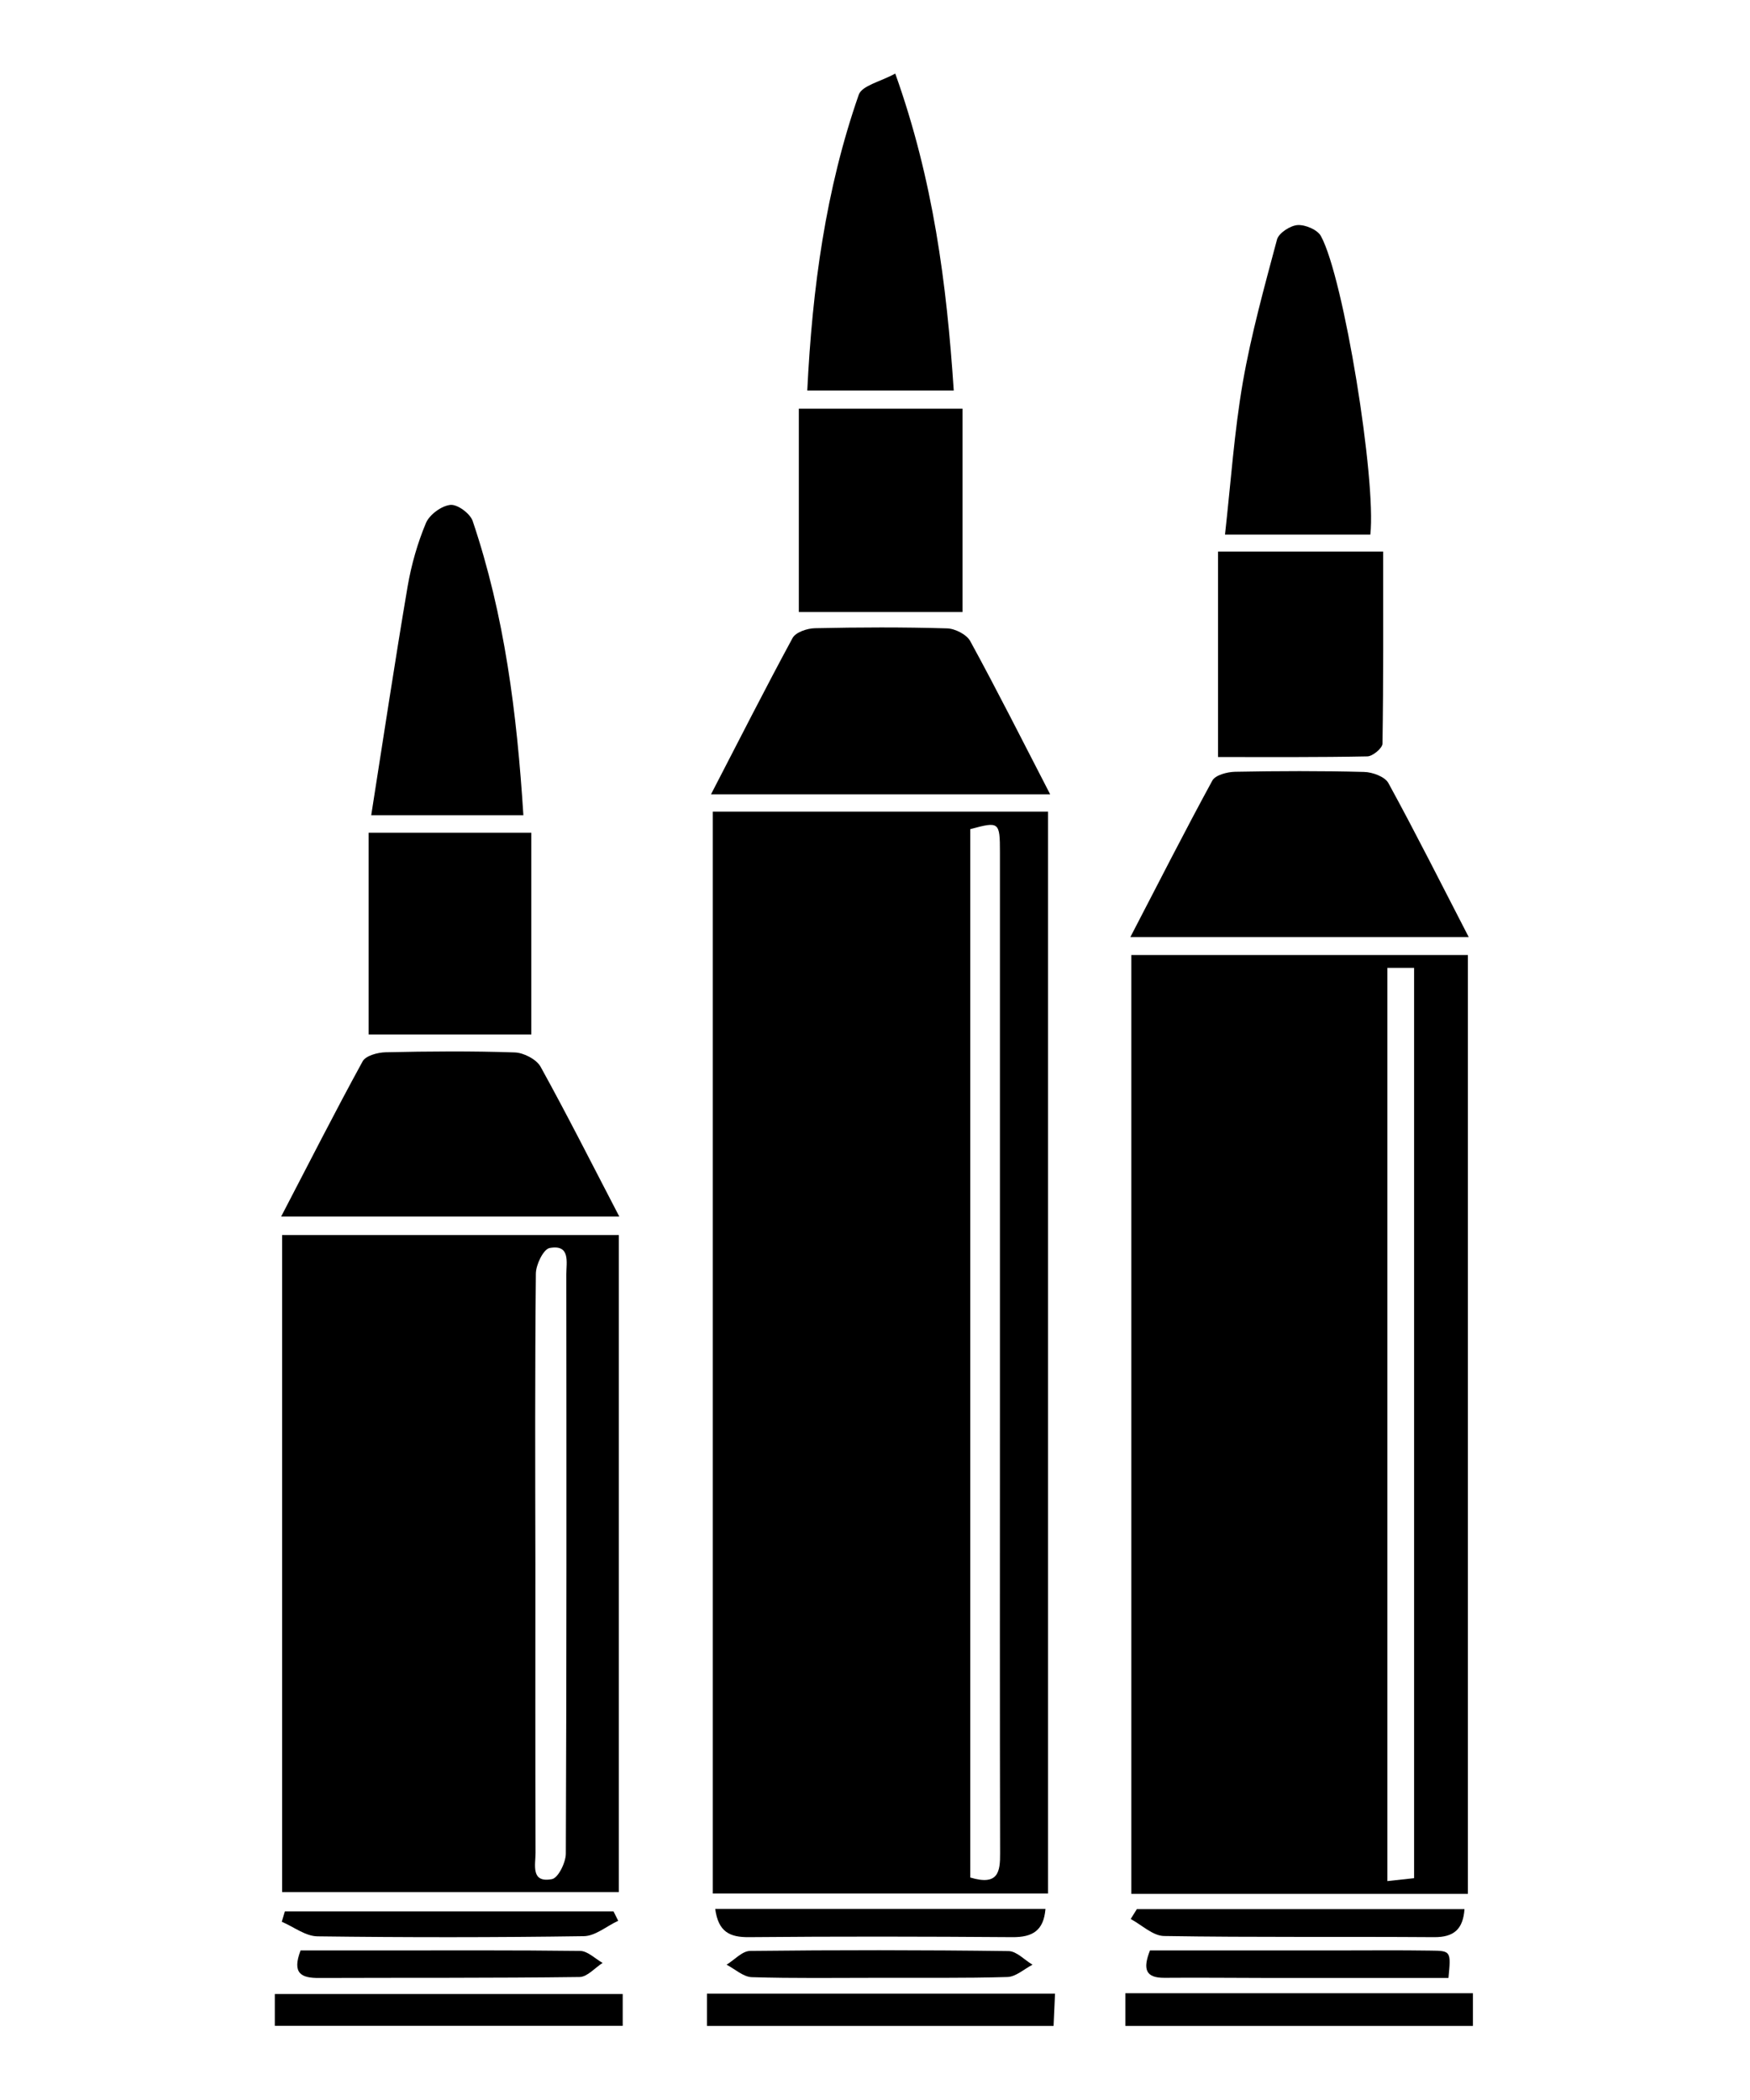
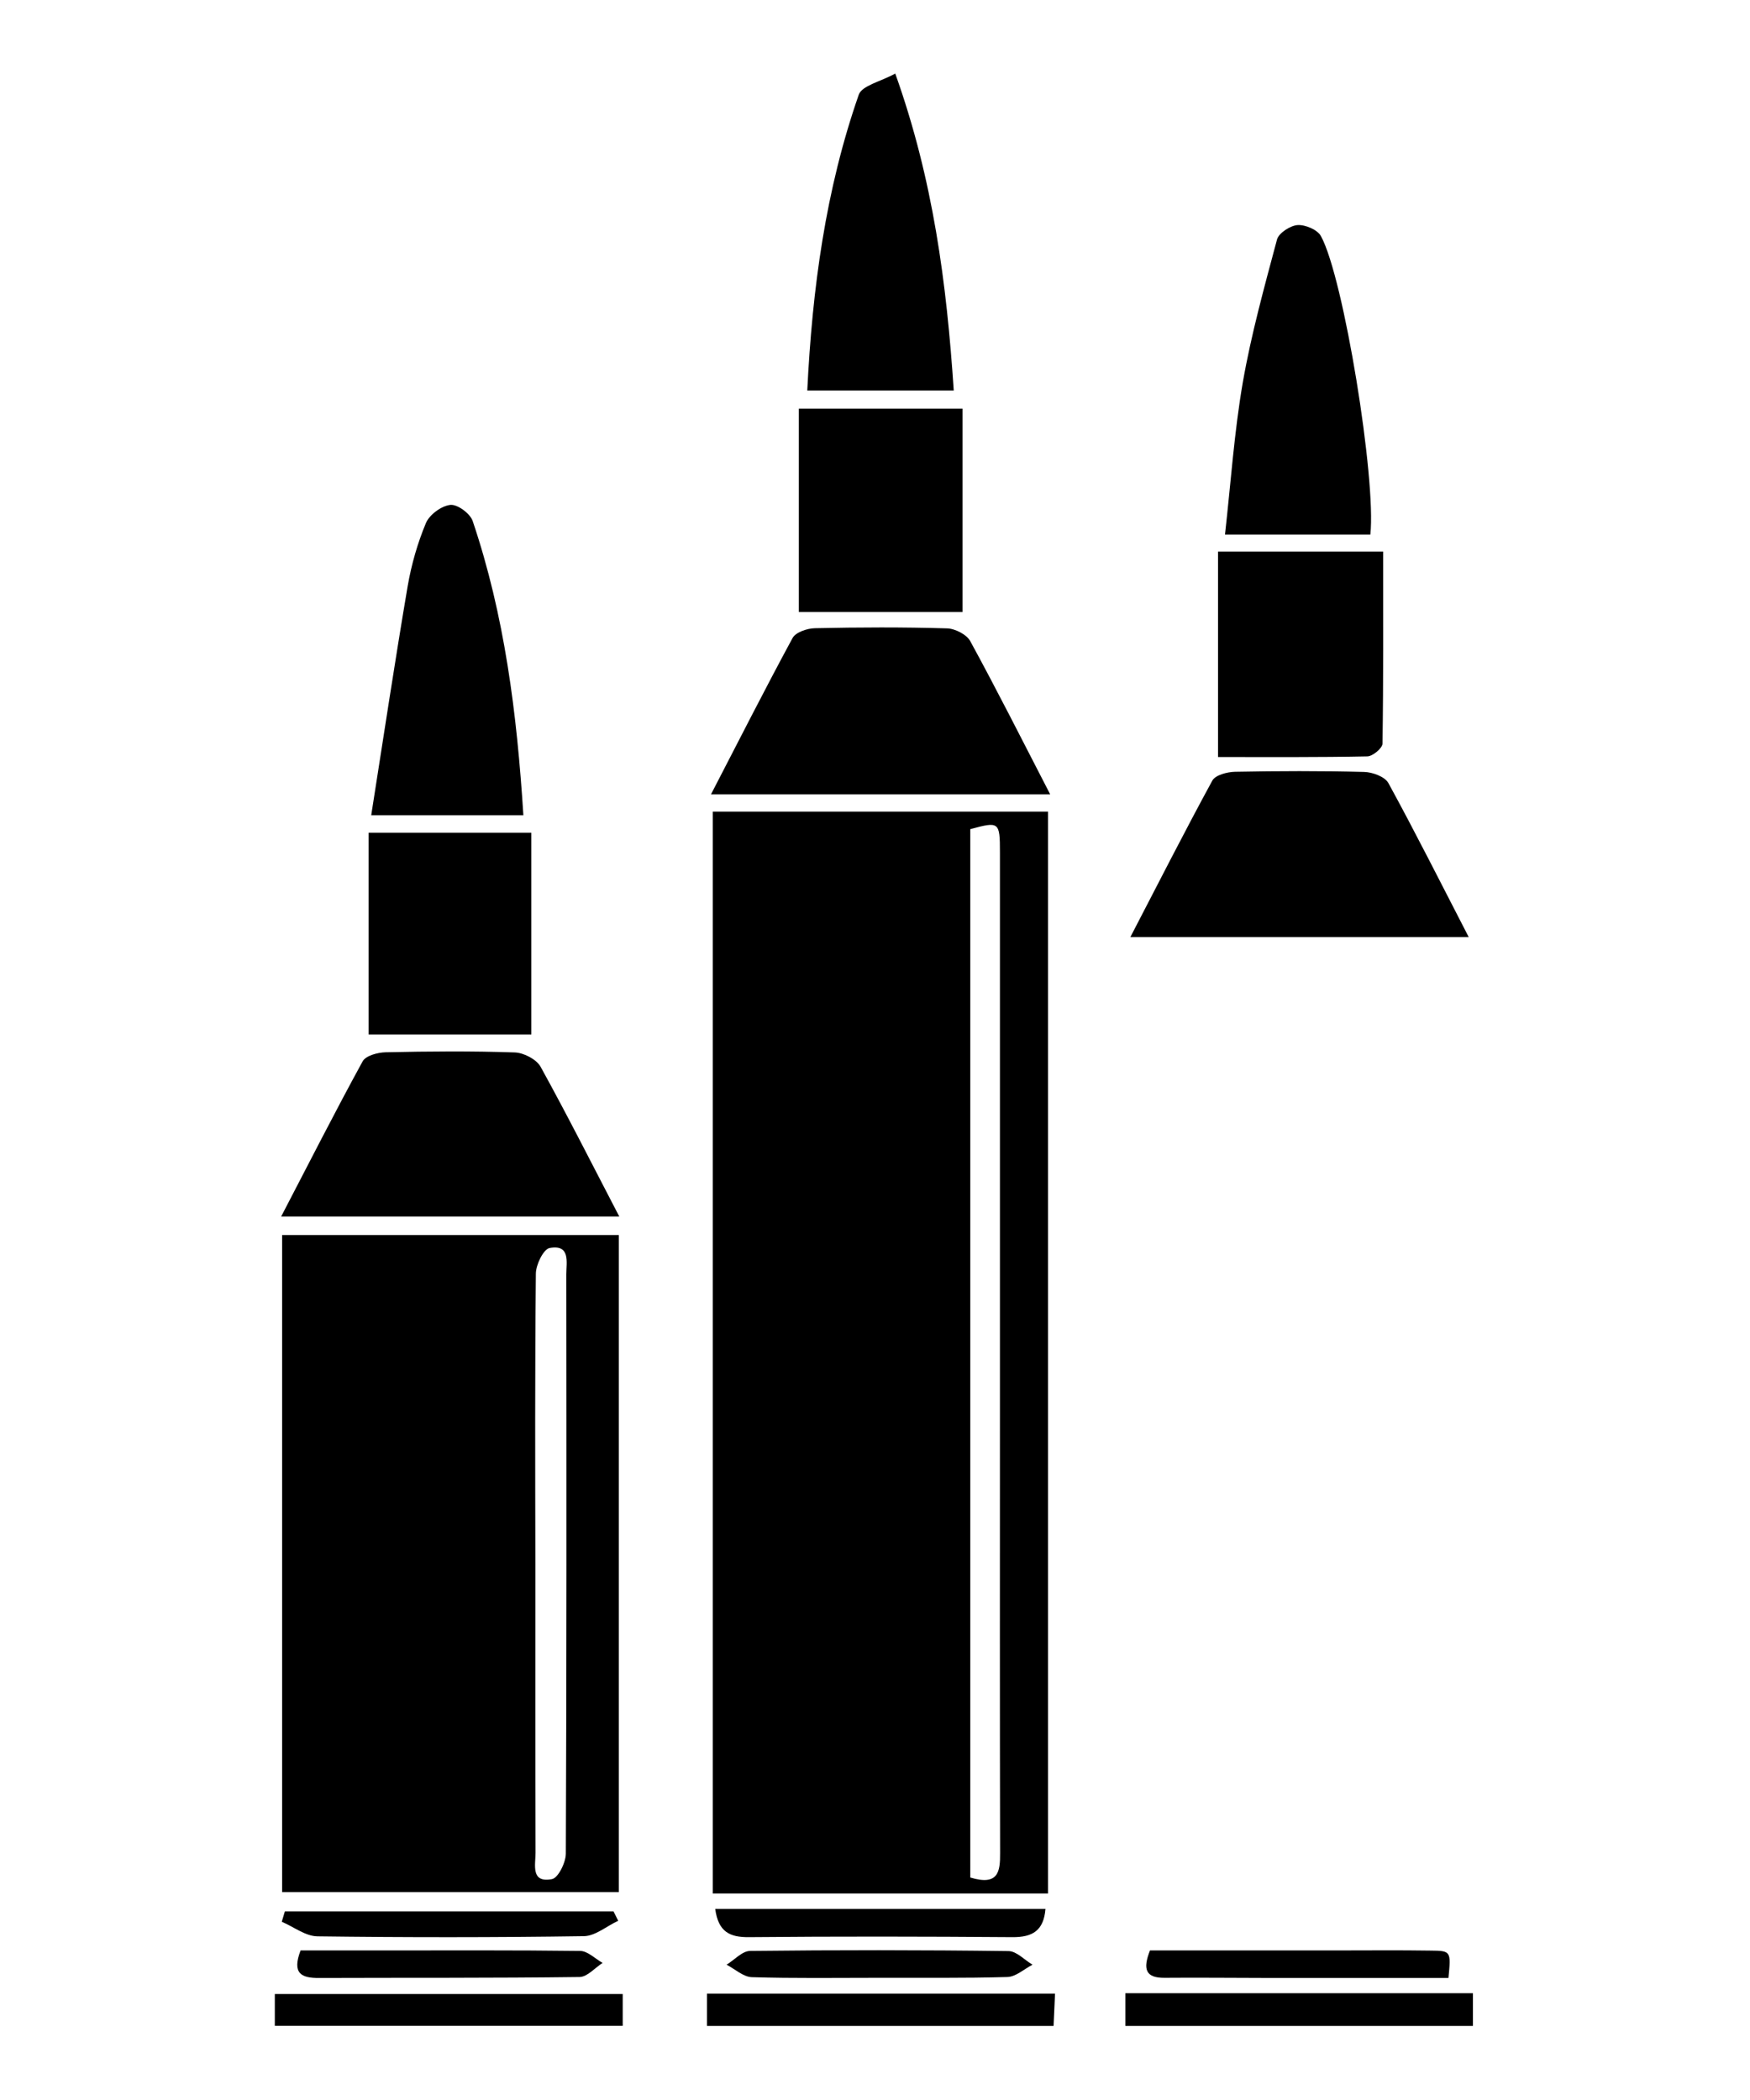
<svg xmlns="http://www.w3.org/2000/svg" version="1.1" id="Layer_1" x="0px" y="0px" viewBox="0 0 1080 1296" xml:space="preserve">
  <g>
-     <path d="M646.8,1168.6c-69.7,0-137.5,0-206.9,0c0-222.6,0-444.5,0-667.7c68.8,0,137.1,0,206.9,0 C646.8,723.3,646.8,945.2,646.8,1168.6z M598.8,1158.7c17.3,5.2,18.5-3.5,18.4-15.1c-0.2-89.6-0.1-179.2-0.1-268.9 c0-116.2,0-232.4,0-348.6c0-19-0.5-19.2-18.3-14.4C598.8,727.2,598.8,942.7,598.8,1158.7z" />
-     <path d="M905.9,1168.8c-70.2,0-138.2,0-207.7,0c0-192.9,0-385.4,0-579.4c69,0,137.8,0,207.7,0 C905.9,782.3,905.9,974.8,905.9,1168.8z M856.2,597.3c0,188.5,0,375.3,0,563.6c6.7-0.7,11.8-1.3,16.5-1.8c0-188.1,0-374.5,0-561.8 C867,597.3,862.3,597.3,856.2,597.3z" />
+     <path d="M646.8,1168.6c-69.7,0-137.5,0-206.9,0c0-222.6,0-444.5,0-667.7c68.8,0,137.1,0,206.9,0 C646.8,723.3,646.8,945.2,646.8,1168.6M598.8,1158.7c17.3,5.2,18.5-3.5,18.4-15.1c-0.2-89.6-0.1-179.2-0.1-268.9 c0-116.2,0-232.4,0-348.6c0-19-0.5-19.2-18.3-14.4C598.8,727.2,598.8,942.7,598.8,1158.7z" />
    <path d="M174.1,762.2c69.6,0,138,0,207.8,0c0,135.1,0,269.5,0,405.5c-68.5,0-137.3,0-207.8,0C174.1,1033.7,174.1,898.9,174.1,762.2 z M330.4,965.7c0,59.3-0.1,118.5,0.1,177.8c0,7.3-3.1,18.7,10.1,16.2c3.9-0.7,8.6-10.3,8.6-15.8c0.5-119.2,0.4-238.3,0.3-357.5 c0-7.3,2.7-18.6-10.3-16.2c-3.8,0.7-8.5,10.3-8.5,15.9C330.1,845.9,330.3,905.8,330.4,965.7z" />
    <path d="M173.5,750.8c17.1-32.8,33.2-64.6,50.3-95.8c1.9-3.5,9.3-5.5,14.2-5.6c26.6-0.6,53.2-0.8,79.7,0.1 c5.5,0.2,13.3,4.2,15.9,8.8c16.4,29.7,31.7,60,48.6,92.5C312.1,750.8,244.3,750.8,173.5,750.8z" />
    <path d="M697.6,578.3c17.5-33.7,33.6-65.4,50.6-96.6c1.9-3.4,9.2-5.3,14-5.4c26.5-0.5,53.1-0.6,79.6,0.1c5.2,0.1,12.8,2.9,15,6.8 c16.8,30.7,32.5,62,49.6,95.1C836.3,578.3,768.8,578.3,697.6,578.3z" />
    <path d="M648.1,490.2c-70.8,0-138.4,0-209.3,0c17.3-33.4,33.4-65.2,50.3-96.4c1.9-3.6,9-6,13.8-6.1c27.2-0.6,54.4-0.7,81.5,0.1 c5,0.1,12.2,3.8,14.4,7.9C615.3,425.9,630.8,456.7,648.1,490.2z" />
    <path d="M493,377.7c0-42.4,0-83.4,0-125.5c34,0,67,0,101,0c0,42.1,0,83.1,0,125.5C560.4,377.7,527.5,377.7,493,377.7z" />
    <path d="M751.7,467.2c0-43.7,0-84.7,0-126.8c33.9,0,66.7,0,101.9,0c0,40.1,0.2,79.3-0.4,118.5c0,2.8-6.1,7.9-9.4,7.9 C813.8,467.4,783.7,467.2,751.7,467.2z" />
    <path d="M323,503.1c-31.4,0-60.2,0-93.9,0c7.6-48.3,14.6-94.9,22.5-141.4c2.3-13.3,6.1-26.6,11.3-39c2.2-5.1,9.5-10.5,15-11.1 c4.4-0.5,12.2,5.3,13.8,9.9C311.4,379.8,319,440.1,323,503.1z" />
    <path d="M845.7,329.9c-28.6,0-57.3,0-89.7,0c3.6-32.1,5.7-63.3,11-94c5.2-29.7,13.3-58.9,21.1-88.1c1.1-4,8.2-8.6,12.7-8.9 c4.8-0.3,12.3,2.9,14.4,6.8C829.3,171.4,849.4,296,845.7,329.9z" />
    <path d="M498.2,241c3.1-63,11.3-123.9,31.8-182.6c2-5.6,13.4-8,22.5-13c23.5,65.8,31.7,129.5,36.1,195.6 C558.5,241,529.8,241,498.2,241z" />
    <path d="M327.9,513.9c0,42.2,0,82.7,0,124.5c-33.5,0-66.4,0-100.4,0c0-41.8,0-82.6,0-124.5C261.1,513.9,293.5,513.9,327.9,513.9z" />
    <path d="M694.5,1250.3c0-7.5,0-13.4,0-20.2c71.7,0,142.5,0,214.5,0c0,6.7,0,13,0,20.2C837.9,1250.3,767.1,1250.3,694.5,1250.3z" />
    <path d="M169.6,1250.2c0-7.2,0-12.7,0-19.6c71.6,0,142.8,0,214.7,0c0,6.6,0,12.6,0,19.6C312.6,1250.2,241.9,1250.2,169.6,1250.2z" />
    <path d="M651.1,1230.4c-0.3,7.2-0.6,13.1-0.9,19.9c-71.8,0-142.4,0-213.9,0c0-6.9,0-12.8,0-19.9 C507.2,1230.4,577.9,1230.4,651.1,1230.4z" />
    <path d="M441.4,1178.1c68.7,0,135.8,0,203.8,0c-1.1,13.4-8,17.5-20.4,17.4c-54.2-0.4-108.5-0.5-162.7,0 C450.3,1195.6,443.3,1192.2,441.4,1178.1z" />
-     <path d="M701.6,1178.2c67.2,0,134.3,0,202.2,0c-0.9,12.4-6.5,17.4-18.8,17.3c-55.5-0.4-111.1,0.2-166.6-0.7 c-6.9-0.1-13.7-6.8-20.6-10.5C699.1,1182.3,700.3,1180.2,701.6,1178.2z" />
    <path d="M381.5,1185.4c-7.1,3.3-14.1,9.4-21.2,9.5c-54.8,0.8-109.6,0.8-164.4,0.1c-7.4-0.1-14.7-5.9-22-9c0.6-2.1,1.3-4.3,1.9-6.4 c67.6,0,135.2,0,202.8,0C379.6,1181.4,380.5,1183.4,381.5,1185.4z" />
    <path d="M893.9,1220.7c-36,0-72.3,0-108.6,0c-22.2,0-44.4-0.3-66.6-0.1c-11.8,0.1-13.5-5.4-9-16.9c38.3,0,77.1,0,115.8,0 c19.1,0,38.2-0.2,57.4,0.1C895.5,1203.9,895.5,1204.2,893.9,1220.7z" />
    <path d="M185.5,1203.7c16.5,0,33.6,0,50.7,0c40.6,0,81.3-0.2,121.9,0.3c4.6,0.1,9.2,4.8,13.8,7.4c-4.7,3-9.4,8.6-14.2,8.7 c-53.6,0.7-107.1,0.4-160.7,0.6C185.9,1220.8,180.1,1217.9,185.5,1203.7z" />
    <path d="M541.8,1220.6c-26,0-52,0.4-77.9-0.4c-5.2-0.2-10.3-5-15.5-7.7c4.9-3,9.7-8.5,14.6-8.5c53.2-0.6,106.3-0.6,159.5,0.1 c4.9,0.1,9.8,5.5,14.7,8.4c-5.2,2.7-10.3,7.5-15.6,7.6C595,1220.9,568.4,1220.5,541.8,1220.6 C541.8,1220.5,541.8,1220.6,541.8,1220.6z" />
  </g>
</svg>